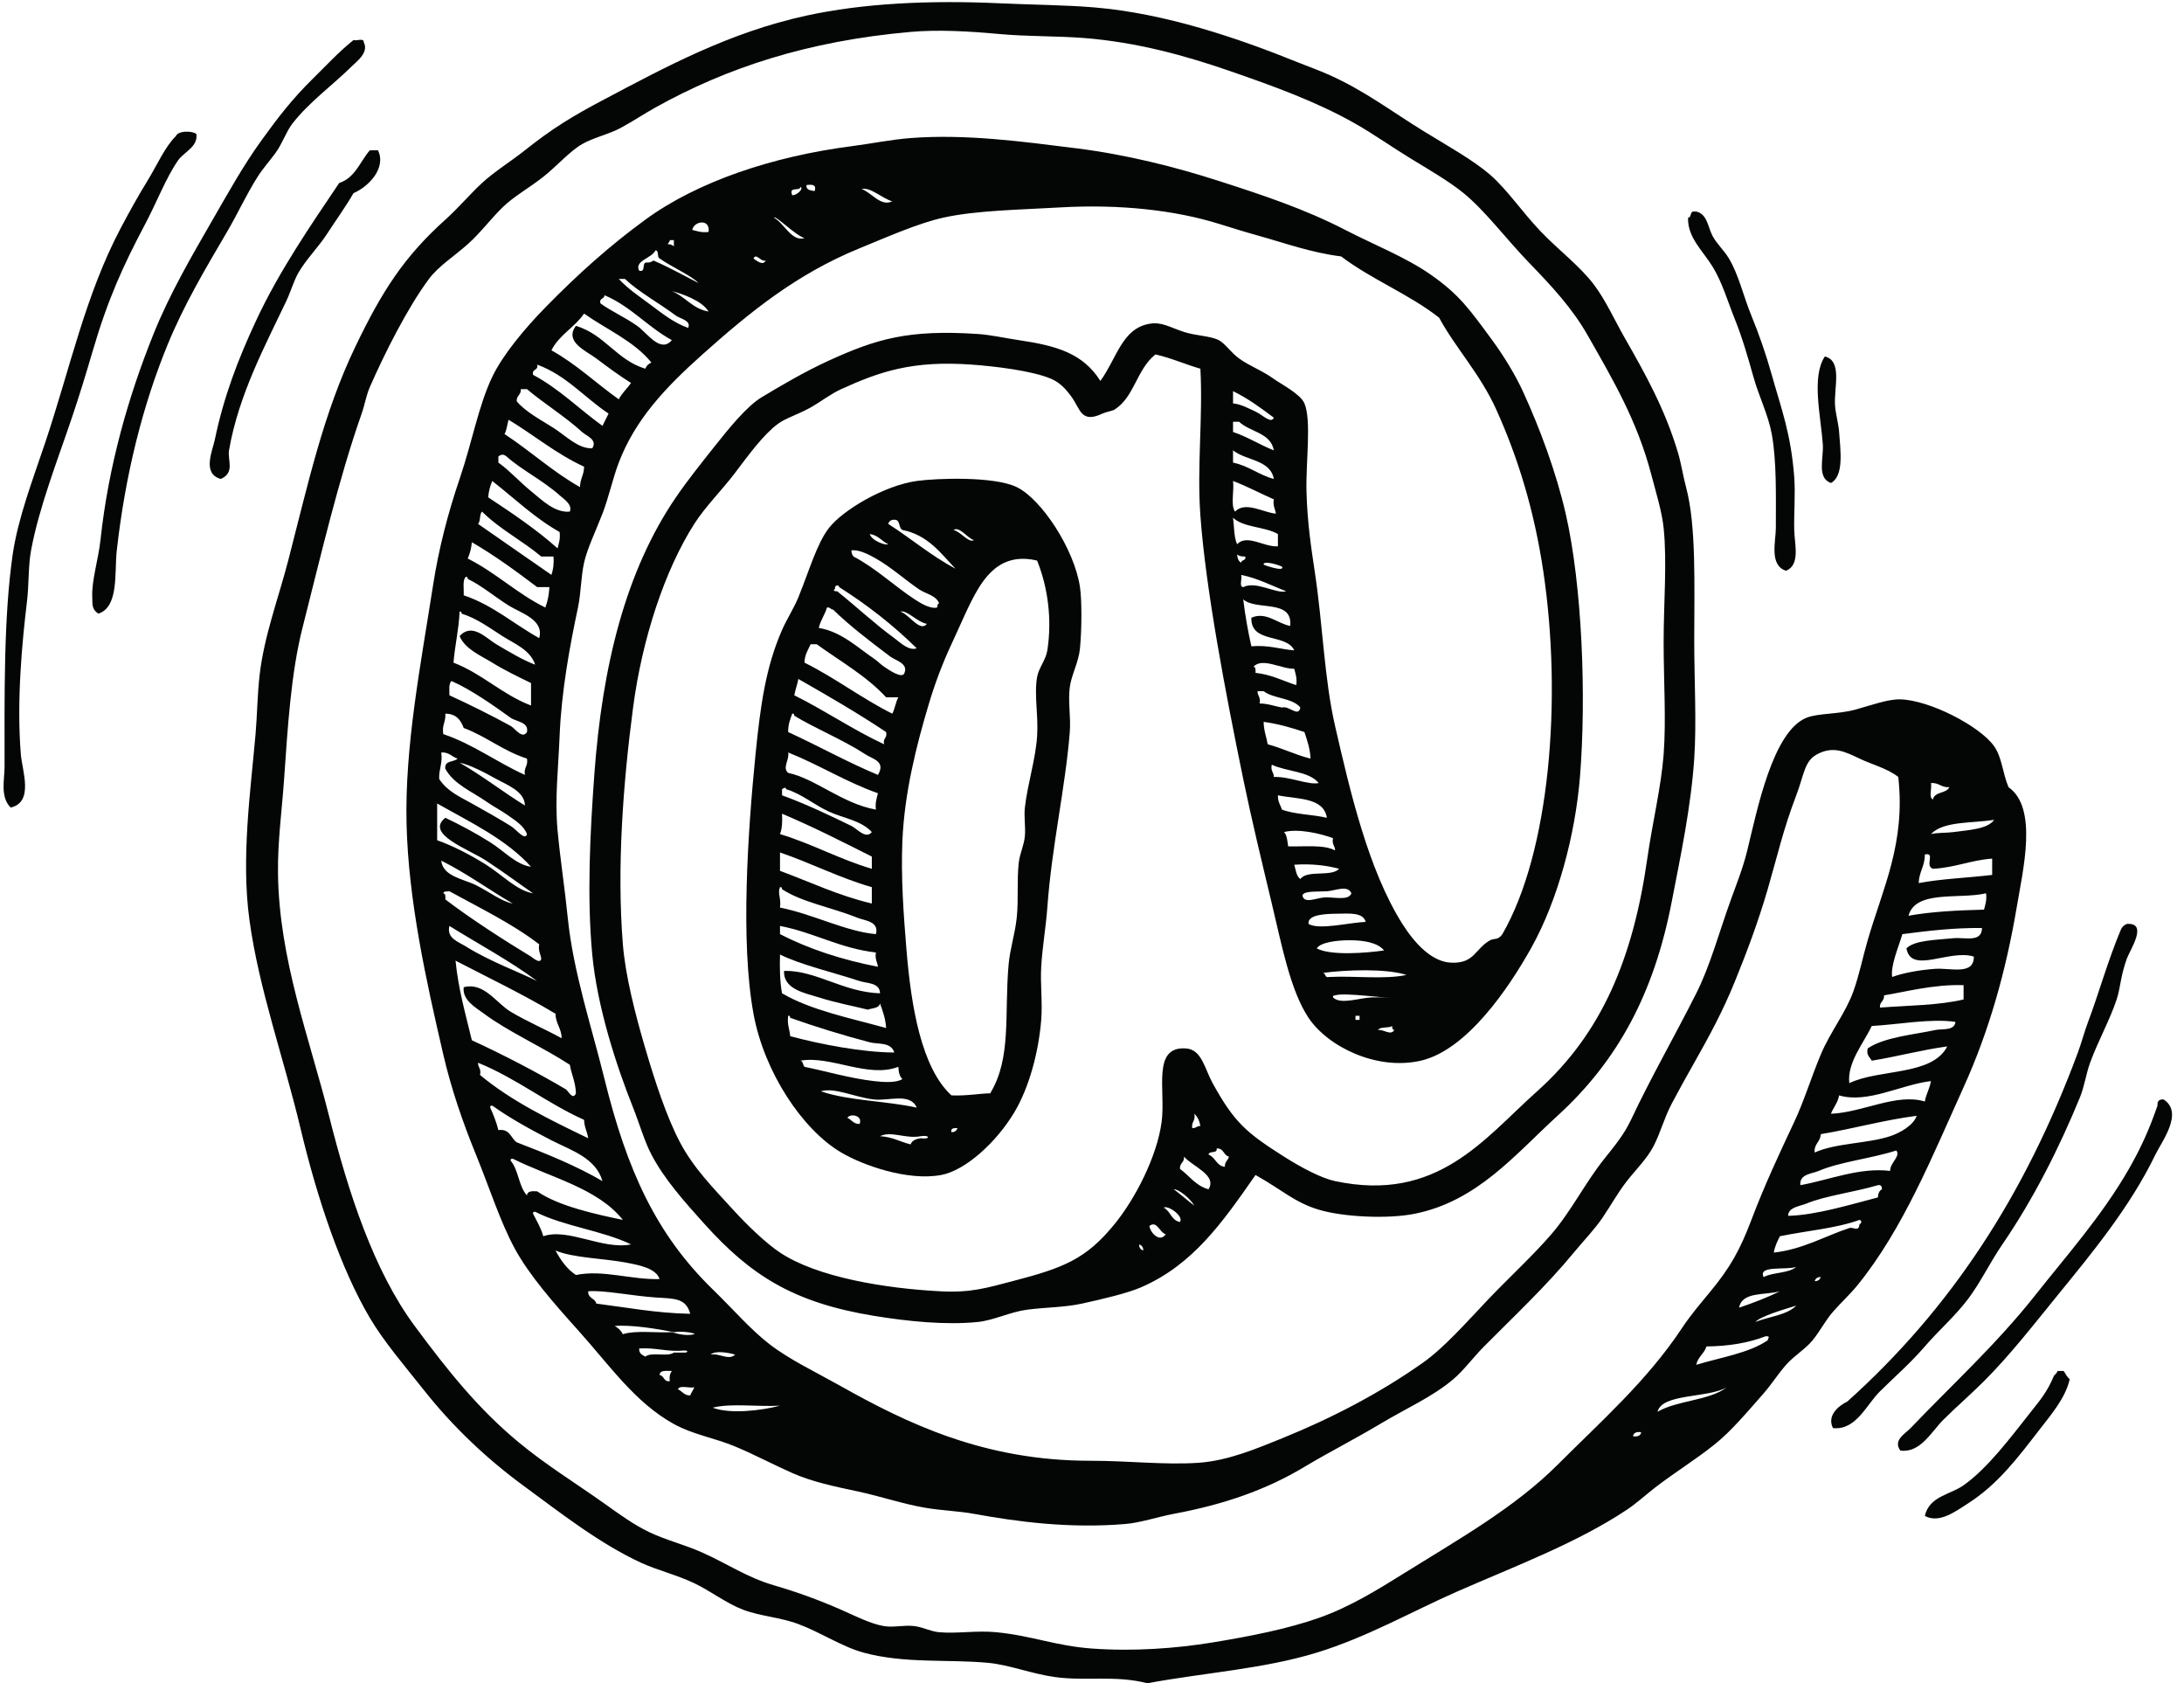
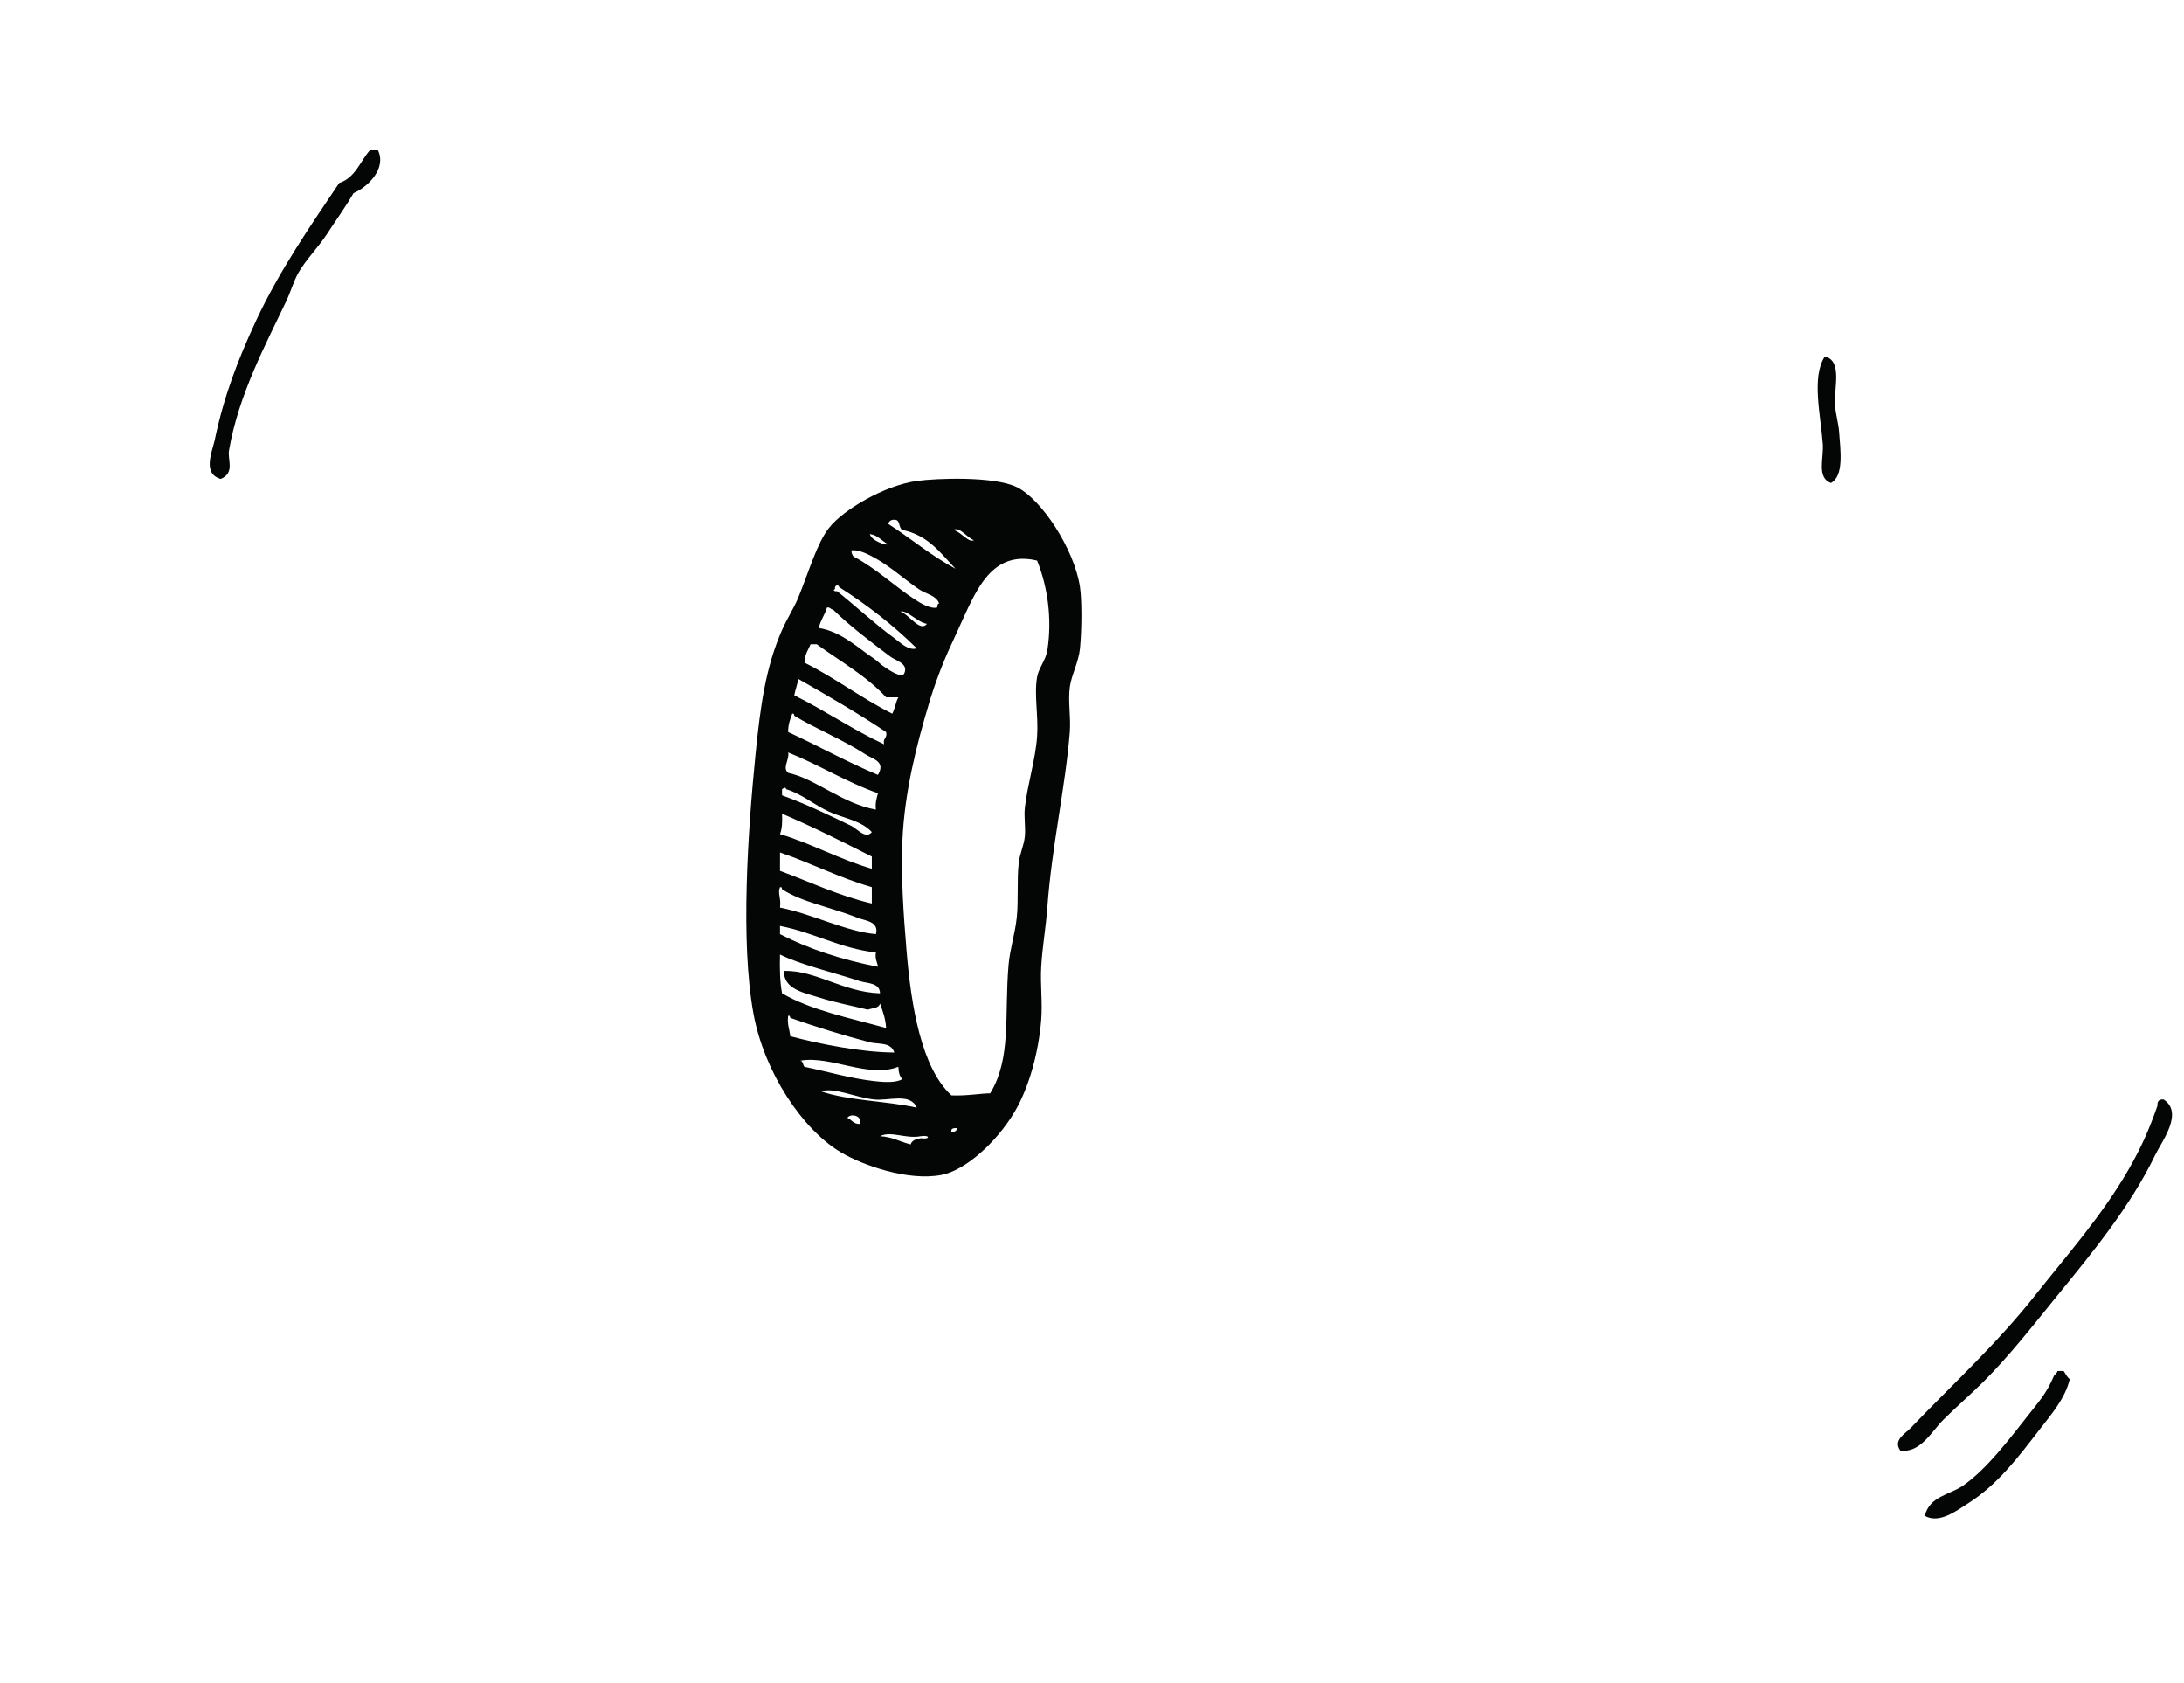
<svg xmlns="http://www.w3.org/2000/svg" height="1323.0" preserveAspectRatio="xMidYMid meet" version="1.0" viewBox="371.0 563.9 1717.1 1323.0" width="1717.1" zoomAndPan="magnify">
  <g fill="#040606" fill-rule="evenodd" id="change1_1">
-     <path d="M 648.934 595.375 C 651.258 596.277 657.223 593.52 656.941 596.996 C 661.281 605.184 651.5 612.109 647.328 616.246 C 632.984 630.434 613.762 644.359 600.797 661.172 C 596.027 667.363 592.938 676.727 587.961 683.637 C 583.023 690.457 577.734 696.219 573.527 702.879 C 564.66 716.895 557.914 731.777 549.457 746.215 C 532.488 775.105 515.703 803.379 502.926 834.457 C 483.254 882.289 469.543 936.777 462.82 996.496 C 460.863 1013.875 464.664 1040.871 448.383 1046.23 C 442.609 1042.617 443.836 1037.871 443.559 1033.402 C 442.793 1020.992 448.344 1003.543 449.984 988.465 C 456.32 929.527 472.059 875.262 491.695 826.426 C 504.305 795.086 521.238 765.992 538.207 736.578 C 550.762 714.844 562.273 693.992 576.73 674.012 C 589.582 656.199 600.758 641.691 616.836 625.871 C 627.695 615.199 637.25 604.75 648.934 595.375" fill="inherit" />
-     <path d="M 525.391 669.195 C 526.805 679.438 515.625 683.242 510.934 690.055 C 501.246 704.156 494.207 722.938 485.262 739.789 C 467.941 772.465 455.816 798.805 443.559 840.867 C 438.621 857.852 433.387 874.801 427.52 892.223 C 416.082 926.09 401.664 962.82 395.426 996.5 C 393.133 1008.926 393.84 1023.027 392.219 1036.605 C 388.289 1069.332 383.984 1115.199 387.395 1156.945 C 388.438 1169.73 397.828 1194.43 379.383 1198.656 C 370.965 1190.242 374.578 1176.723 374.578 1166.574 C 374.578 1110.781 373.816 1049.02 380.984 999.699 C 385.16 971.035 396.781 940.938 406.652 911.465 C 426.324 852.68 438.137 795.727 466.004 743 C 472.652 730.453 479.656 717.844 486.867 706.109 C 494.801 693.18 500.688 679.262 509.332 670.816 C 510.934 666.617 521.887 666.508 525.391 669.195" fill="inherit" />
    <path d="M 668.172 682.027 C 674.934 695.906 660.906 710.582 648.93 715.719 C 642.559 726.734 635.07 737.031 628.066 747.816 C 621.137 758.461 611.859 767.477 605.602 778.293 C 601.984 784.594 599.68 792.957 595.988 800.758 C 580.098 834.332 558.617 873.91 551.059 917.867 C 549.773 925.332 555.918 935.453 544.629 940.344 C 529.637 936.41 538.094 918.152 539.805 909.863 C 547.016 875.105 558.359 846.039 571.922 816.801 C 590.605 776.449 616.18 739.758 637.695 707.715 C 650.25 703.695 654.051 690.91 661.766 682.027 C 663.906 682.027 666.027 682.027 668.172 682.027" fill="inherit" />
-     <path d="M 1704.645 730.176 C 1713.324 732.039 1713.84 742.66 1717.469 749.422 C 1720.777 755.582 1726.477 760.668 1730.312 767.059 C 1738.062 779.992 1741.758 796.941 1747.973 811.988 C 1753.969 826.656 1759.371 842.043 1763.996 858.531 C 1771.637 885.777 1779.004 904.457 1781.656 938.742 C 1782.652 951.875 1781.348 967.164 1781.656 980.461 C 1781.875 991.75 1786.645 1007.773 1775.242 1012.531 C 1761.793 1008.344 1767.199 989.273 1767.199 978.859 C 1767.199 953.715 1767.898 926.52 1763.996 905.059 C 1761.234 889.965 1753.824 875.344 1749.574 860.129 C 1745.145 844.336 1740.824 829.395 1735.125 815.199 C 1729.383 800.961 1725.207 786.152 1717.469 773.492 C 1709.938 761.176 1697.562 750.422 1698.199 734.988 C 1701.258 734.801 1699.316 729.672 1703.043 730.176 C 1703.559 730.176 1704.086 730.176 1704.645 730.176" fill="inherit" />
    <path d="M 1805.719 844.082 C 1819.77 847.543 1812.801 868.656 1813.738 882.586 C 1814.188 889.062 1816.453 896.871 1816.945 903.43 C 1818.105 918.609 1820.742 937.965 1810.531 943.551 C 1799.172 939.473 1804.914 924.047 1804.121 913.055 C 1802.48 890.293 1795.074 860.176 1805.719 844.082" fill="inherit" />
-     <path d="M 2043.164 1290.109 C 2060.305 1288.938 2045.652 1310.488 2043.164 1317.379 C 2038.059 1331.559 2038.211 1340.309 2035.148 1349.477 C 2029.676 1365.938 2020.512 1382.129 2014.281 1399.207 C 2011.008 1408.227 2009.859 1417.727 2006.27 1426.48 C 1990.078 1465.988 1969.648 1506.527 1945.293 1542 C 1935.496 1556.277 1928.152 1571.988 1918.027 1585.316 C 1908.031 1598.5 1895.062 1609.758 1884.332 1622.23 C 1873.309 1635.039 1861.012 1645.727 1849.055 1657.527 C 1838.359 1668.027 1830.309 1688.301 1812.133 1686.398 C 1807.074 1676.551 1816.617 1668.758 1823.383 1665.539 C 1904.34 1592.887 1962.723 1504.219 2004.676 1391.18 C 2007.582 1383.336 2009.668 1375.129 2012.688 1367.117 C 2020.727 1345.938 2028.488 1318.176 2038.348 1294.906 C 2039.246 1292.598 2040.852 1291 2043.164 1290.109" fill="inherit" />
    <path d="M 2072.07 1428.086 C 2088.094 1438.457 2070.66 1461.016 2065.625 1471.418 C 2045.77 1512.508 2015.922 1548.59 1988.609 1582.117 C 1970.215 1604.719 1951.434 1628.906 1930.875 1649.496 C 1920.664 1659.688 1909.16 1669.617 1898.758 1679.969 C 1889.637 1689.137 1880.758 1706.199 1865.078 1704.059 C 1859.109 1695.957 1868.844 1690.848 1873.125 1686.398 C 1905.355 1652.66 1940.441 1620.738 1970.996 1582.117 C 1995.695 1550.836 2023.414 1519.867 2044.809 1482.648 C 2054.047 1466.496 2060.82 1451.648 2067.266 1432.906 C 2066.973 1429.406 2068.559 1427.809 2072.07 1428.086" fill="inherit" />
    <path d="M 1998.266 1647.898 C 1994.918 1662.738 1983.887 1675.457 1974.199 1687.996 C 1957.773 1709.18 1941.801 1730.699 1918.027 1745.77 C 1909.191 1751.359 1895.742 1761.809 1884.34 1755.398 C 1887.992 1739.789 1904.125 1738.887 1914.816 1731.328 C 1933.746 1717.938 1951.668 1693.938 1967.754 1673.559 C 1975.18 1664.18 1980.234 1658.27 1985.418 1646.289 C 1985.969 1644.188 1988.25 1643.758 1988.617 1641.488 C 1990.223 1641.488 1991.828 1641.488 1993.461 1641.488 C 1995.031 1643.605 1996.07 1646.309 1998.266 1647.898" fill="inherit" />
    <path d="M 1086.949 1463.391 C 1088.031 1460.219 1091.211 1459.102 1094.961 1458.559 C 1102.449 1459.719 1102.449 1455.82 1094.961 1456.961 C 1083 1459.27 1071.621 1452.539 1062.879 1456.961 C 1072.551 1457.441 1078.719 1461.43 1086.949 1463.391 Z M 1119.02 1453.762 C 1121.781 1453.852 1123.121 1452.531 1123.828 1450.551 C 1121.32 1450.699 1118.281 1450.328 1119.02 1453.762 Z M 1046.82 1447.352 C 1049.578 1440.719 1039.559 1438.738 1037.211 1442.52 C 1040.578 1443.961 1041.941 1447.422 1046.82 1447.352 Z M 1091.762 1434.512 C 1086.629 1422.57 1069.852 1429.41 1058.059 1428.09 C 1042.949 1426.391 1027.379 1418.398 1016.352 1421.66 C 1038.219 1429.199 1067.691 1429.148 1091.762 1434.512 Z M 1003.5 1402.422 C 1019.012 1405.578 1039.762 1411.559 1058.059 1413.648 C 1065.172 1414.449 1075.398 1415.289 1080.5 1412.051 C 1078.211 1410.07 1077.488 1406.531 1077.301 1402.422 C 1053.441 1411.691 1024.129 1393.352 1000.289 1397.609 C 1002.559 1398.02 1002.121 1401.109 1003.5 1402.422 Z M 992.281 1378.352 C 1016.309 1384.801 1049.059 1391.07 1074.102 1391.18 C 1071.469 1382.711 1061.41 1384.891 1054.852 1383.16 C 1033.52 1377.59 1011.211 1370.641 992.281 1363.91 C 992.172 1362.93 992.02 1362.012 990.68 1362.309 C 989.711 1369.129 991.836 1372.91 992.281 1378.352 Z M 985.855 1344.648 C 1008.789 1358.078 1039.219 1364.02 1067.691 1371.941 C 1067.219 1364.379 1065 1358.57 1062.879 1352.68 C 1061.949 1356.57 1056.809 1356.238 1053.23 1357.488 C 1041.461 1354.559 1027.469 1351.949 1014.75 1347.859 C 1004.43 1344.559 986.656 1341.621 987.457 1327.012 C 1012.621 1326.512 1033.82 1343.719 1062.879 1344.648 C 1062.809 1336.141 1052.41 1336.879 1046.82 1335.02 C 1026.129 1328.172 1000.781 1322.352 984.254 1314.18 C 983.953 1325.172 984.16 1335.648 985.855 1344.648 Z M 984.254 1298.141 C 1006.828 1309.781 1032.609 1318.219 1061.262 1323.809 C 1060.762 1320.02 1058.73 1317.77 1059.66 1312.57 C 1030.879 1309.262 1011.211 1296.852 984.254 1291.711 C 984.254 1293.852 984.254 1296 984.254 1298.141 Z M 984.254 1277.27 C 1010.199 1282.379 1035.98 1296.07 1059.66 1298.141 C 1062.359 1288.039 1050.961 1287.602 1045.219 1285.301 C 1024.398 1276.941 1001.609 1273.141 985.855 1262.84 C 985.762 1261.852 985.613 1260.922 984.254 1261.219 C 982.129 1265.93 985.277 1269.512 984.254 1277.27 Z M 984.254 1248.398 C 1008.078 1257.172 1030.02 1267.852 1056.441 1274.07 C 1056.441 1269.789 1056.441 1265.5 1056.441 1261.219 C 1030.691 1253.82 1008.988 1242.371 984.254 1233.949 C 984.254 1238.77 984.254 1243.578 984.254 1248.398 Z M 984.254 1219.512 C 1009.719 1227.18 1030.82 1239.262 1056.441 1246.781 C 1056.441 1243.578 1056.441 1240.371 1056.441 1237.172 C 1033.301 1225.539 1010.281 1213.809 985.855 1203.469 C 986.172 1209.648 985.91 1215.281 984.254 1219.512 Z M 1022.762 1201.871 C 1010.801 1196.352 1001.262 1187.859 989.078 1184.211 C 988.723 1182.27 987.289 1183.219 985.855 1184.211 C 985.855 1185.809 985.855 1187.41 985.855 1189.031 C 1004.129 1195.609 1024.211 1205.199 1040.422 1213.102 C 1044.738 1215.211 1051.781 1223.871 1056.441 1217.91 C 1047.941 1208.691 1033.82 1206.949 1022.762 1201.871 Z M 990.68 1171.379 C 1012.25 1176.012 1032.93 1195.422 1059.66 1200.27 C 1058.969 1194.73 1060.289 1191.27 1061.262 1187.41 C 1035.98 1178.469 1015.121 1165.121 990.68 1155.34 C 991.871 1160.941 985.801 1167.441 990.68 1171.379 Z M 990.68 1139.301 C 1014.512 1150.211 1036.73 1162.75 1061.262 1172.98 C 1067.559 1162.359 1057.371 1160.66 1051.629 1156.941 C 1033.262 1145.02 1011.641 1136.371 995.484 1126.461 C 995.395 1125.48 995.227 1124.559 993.883 1124.84 C 992.281 1129.148 990.566 1133.301 990.68 1139.301 Z M 995.484 1110.41 C 1019.809 1122.461 1041.27 1137.359 1066.09 1148.91 C 1064.891 1144.012 1068.84 1144.199 1067.691 1139.301 C 1045.559 1124.531 1022.199 1110.98 998.691 1097.57 C 997.832 1102.078 996.344 1105.922 995.484 1110.41 Z M 1067.691 1112.012 C 1052.34 1095.281 1031.77 1083.77 1013.141 1070.301 C 1011.52 1070.301 1009.922 1070.301 1008.32 1070.301 C 1006.328 1074.73 1003.641 1078.461 1003.5 1084.738 C 1027.801 1096.809 1048.281 1112.719 1072.488 1124.84 C 1074.648 1121.121 1075.141 1115.73 1077.301 1112.012 C 1074.102 1112.012 1070.891 1112.012 1067.691 1112.012 Z M 1099.762 1054.262 C 1092.012 1052.879 1084.148 1043.199 1078.898 1044.629 C 1085.762 1046.719 1094.32 1061.121 1099.762 1054.262 Z M 1014.75 1057.469 C 1032.391 1060.238 1046.078 1073.559 1058.059 1081.531 C 1061.02 1083.512 1063.289 1086.102 1066.09 1087.941 C 1070.219 1090.699 1080.621 1097.871 1082.121 1092.77 C 1085.199 1085.371 1075.059 1083.059 1070.891 1079.93 C 1054.871 1067.879 1038.738 1055.531 1025.961 1043.031 C 1023.91 1042.941 1023.738 1040.961 1021.16 1041.43 C 1019.5 1047.262 1016.09 1051.34 1014.75 1057.469 Z M 1030.77 1025.371 C 1030.641 1023.148 1026.691 1023.691 1027.559 1026.988 C 1025.891 1027.059 1026.309 1029.039 1029.16 1028.59 C 1043.988 1040.461 1059.379 1054.801 1074.102 1065.469 C 1079.051 1069.09 1085.27 1075.59 1091.762 1073.5 C 1073.461 1055.441 1053.031 1039.488 1030.77 1025.371 Z M 1139.891 1026.988 C 1132.852 1038.609 1126.371 1054.629 1119.02 1070.301 C 1112.281 1084.66 1106.121 1100.961 1101.371 1116.828 C 1091.359 1150.289 1082.18 1186.762 1080.5 1224.328 C 1079.262 1252.762 1081.34 1282.281 1083.73 1310.969 C 1087.391 1355.078 1095.441 1403.18 1119.02 1424.879 C 1130.84 1425.422 1142.789 1423.211 1149.5 1423.281 C 1166.41 1395.488 1160.531 1361.641 1163.961 1322.211 C 1164.98 1310.211 1168.988 1298.172 1170.371 1285.301 C 1171.871 1271.301 1170.379 1256.211 1171.969 1241.969 C 1172.75 1234.898 1176.141 1228.281 1176.77 1221.109 C 1177.441 1213.961 1175.949 1206 1176.77 1198.648 C 1178.898 1179.961 1185.191 1160.828 1186.398 1142.5 C 1187.5 1126.281 1183.93 1110.141 1186.398 1095.969 C 1187.609 1089.039 1193.281 1082.578 1194.43 1075.109 C 1198.309 1050.141 1194.672 1025.129 1186.398 1004.52 C 1162.352 998.75 1149.16 1011.621 1139.891 1026.988 Z M 1093.359 1026.988 C 1081.84 1019.051 1071.41 1009.57 1059.66 1002.922 C 1054.371 999.922 1046.41 995.672 1040.422 996.5 C 1040.34 998.711 1041.16 1000.02 1042.02 1001.32 C 1059.23 1010.191 1075.051 1025.238 1090.148 1035 C 1094.75 1037.98 1102.191 1042.66 1107.789 1041.43 C 1108.148 1040.18 1107.852 1038.262 1109.398 1038.219 C 1106.898 1031.68 1098.719 1030.68 1093.359 1026.988 Z M 1069.289 991.672 C 1064.219 989.25 1061.469 984.539 1054.852 983.66 C 1056.191 988.781 1067.039 992.789 1069.289 991.672 Z M 1136.68 988.469 C 1131.43 986.719 1125.359 977.398 1120.629 980.461 C 1126.328 981.738 1132.59 990.891 1136.68 988.469 Z M 1080.5 980.461 C 1077.219 978.93 1079.16 972.191 1074.102 972.43 C 1071.34 972.34 1070 973.68 1069.289 975.648 C 1087.191 987.141 1103.078 1000.691 1122.23 1010.93 C 1110.488 998.602 1100.578 984.461 1080.5 980.461 Z M 1091.762 941.949 C 1107.379 939.789 1152.539 938.102 1170.371 946.762 C 1189.77 956.18 1215.648 995.379 1220.102 1025.371 C 1221.59 1035.352 1221.59 1057.859 1220.102 1073.5 C 1219.059 1084.441 1213.34 1094.422 1212.09 1104 C 1210.602 1115.25 1213 1127.43 1212.09 1139.301 C 1208.68 1182.641 1197.898 1228.988 1194.43 1277.27 C 1193.309 1292.77 1190.48 1308.461 1189.629 1323.809 C 1188.82 1337.801 1190.738 1351.281 1189.629 1365.52 C 1187.578 1390.961 1180.129 1418.488 1168.762 1437.719 C 1154.379 1462.012 1129.809 1483.93 1111.02 1487.449 C 1084.66 1492.371 1049.41 1479.84 1032.391 1469.789 C 1001.871 1451.84 971.828 1406.648 963.406 1360.711 C 952.977 1303.91 959.047 1216.602 964.992 1156.941 C 968.867 1118.211 973.039 1088.289 985.855 1059.07 C 989.785 1050.121 995.227 1041.93 998.691 1033.398 C 1007.219 1012.48 1013.27 991 1022.762 978.859 C 1033.859 964.621 1066.422 945.441 1091.762 941.949" fill="inherit" />
-     <path d="M 1654.91 1692.832 C 1658.566 1693.262 1660.941 1692.441 1661.316 1689.602 C 1657.672 1689.16 1655.285 1690.004 1654.91 1692.832 Z M 984.25 1668.762 C 967.133 1669.82 945.746 1666.621 931.293 1670.363 C 945.004 1675.562 969.891 1672.621 984.25 1668.762 Z M 1674.172 1673.562 C 1689.668 1664.48 1714.742 1664.941 1728.715 1654.301 C 1713.848 1663.004 1677.746 1658.961 1674.172 1673.562 Z M 913.648 1660.73 C 914.488 1658.352 916.016 1656.691 916.875 1654.301 C 913.035 1655.293 905.215 1652.293 904.023 1655.922 C 907.41 1657.344 908.77 1660.812 913.648 1660.73 Z M 889.582 1644.691 C 893.367 1645.172 892.566 1650.262 897.613 1649.5 C 897.09 1645.773 897.871 1643.332 899.215 1641.492 C 894.969 1641.512 889.75 1640.59 889.582 1644.691 Z M 948.949 1628.641 C 944.816 1627.352 933.414 1625.043 929.691 1628.641 C 936.527 1627.242 943.922 1633.551 948.949 1628.641 Z M 878.352 1630.25 C 882.934 1626.273 895.898 1630.672 900.816 1627.031 C 903.5 1627.031 906.164 1627.031 908.828 1627.031 C 911.566 1627.391 912.812 1625.223 908.828 1625.43 C 895.301 1626.66 886.734 1622.953 873.543 1623.832 C 873.266 1627.832 876.004 1628.863 878.352 1630.25 Z M 1712.66 1622.23 C 1710.906 1627.953 1705.832 1630.371 1704.645 1636.66 C 1723.871 1630.762 1745.82 1627.57 1760.797 1617.402 C 1761.121 1615.391 1763.289 1614.141 1759.188 1614.203 C 1746.109 1619.301 1730.652 1622.02 1712.66 1622.23 Z M 860.711 1612.59 C 870.863 1609.371 886.547 1611.684 899.215 1611 C 906.777 1613.301 912.441 1613.773 916.875 1612.59 C 918.719 1612.113 908.75 1609.801 900.816 1611 C 887.5 1608.262 866.242 1604.961 854.281 1606.172 C 857.117 1607.621 859.258 1609.762 860.711 1612.59 Z M 1751.148 1602.973 C 1761.863 1598.703 1775.809 1597.672 1783.254 1590.133 C 1772.602 1593.391 1755.238 1598.48 1751.148 1602.973 Z M 1738.324 1591.73 C 1749.535 1587.973 1760.312 1583.781 1770.41 1578.902 C 1758.594 1582.051 1740.555 1579.012 1738.324 1591.73 Z M 839.848 1588.531 C 864.047 1591.602 886.883 1596.043 913.648 1596.562 C 910.355 1583.98 900.93 1584.672 886.379 1583.723 C 869.242 1582.613 844.074 1577.652 833.441 1578.902 C 833.16 1584.543 838.859 1584.191 839.848 1588.531 Z M 1797.711 1570.891 C 1800.469 1570.961 1801.801 1569.641 1802.516 1567.684 C 1799.754 1567.594 1798.387 1568.91 1797.711 1570.891 Z M 1757.586 1567.684 C 1764.926 1563.77 1777.262 1564.891 1783.254 1559.652 C 1775.918 1562.492 1752.855 1558.094 1757.586 1567.684 Z M 823.809 1566.062 C 845.121 1561.691 866.801 1569.859 889.582 1569.27 C 886.77 1560.684 873.172 1558.242 863.914 1556.453 C 845.453 1552.863 821.797 1552.781 807.75 1546.82 C 811.867 1554.48 816.73 1561.391 823.809 1566.062 Z M 1269.836 1546.82 C 1269.91 1544.062 1268.602 1542.703 1266.629 1542 C 1266.555 1544.754 1267.852 1546.113 1269.836 1546.82 Z M 1274.645 1527.562 C 1275.684 1533.48 1283.18 1540.711 1287.5 1533.992 C 1282.621 1532.684 1280.562 1522.812 1274.645 1527.562 Z M 1770.41 1535.594 C 1768.422 1539.461 1766.461 1543.371 1765.59 1548.422 C 1788.133 1546.062 1806.402 1535.203 1824.949 1529.164 C 1828.18 1528.121 1832.551 1532.664 1833 1525.961 C 1834.598 1525.941 1835.008 1523.141 1833 1522.75 C 1814.551 1529.461 1791.23 1531.273 1770.41 1535.594 Z M 798.141 1535.594 C 817.551 1528.812 845.008 1546.523 867.141 1542 C 844.414 1531.012 813.953 1527.781 791.73 1516.332 C 790.727 1516.422 789.812 1516.57 790.109 1517.934 C 792.996 1523.613 796.277 1528.883 798.141 1535.594 Z M 1298.711 1524.363 C 1301.945 1519.871 1289.172 1510.91 1285.891 1513.121 C 1291.328 1515.711 1291.824 1523.242 1298.711 1524.363 Z M 1309.957 1511.523 C 1306.906 1505.953 1297.477 1498.391 1293.895 1498.691 C 1299.379 1502.82 1304.484 1507.371 1309.957 1511.523 Z M 1847.406 1495.461 C 1829.27 1500.902 1805.832 1503.793 1791.27 1509.922 C 1786.391 1511.973 1776.887 1512.691 1776.848 1519.551 C 1798.352 1519.102 1825.762 1510.703 1847.406 1505.094 C 1847.637 1502.109 1848.484 1499.73 1850.652 1498.691 C 1850.469 1496.711 1850.168 1494.891 1847.406 1495.461 Z M 785.305 1503.492 C 785.547 1499.992 789.348 1500.043 793.332 1500.293 C 810.324 1512.172 841.227 1518.691 860.711 1522.75 C 840.797 1497.742 804.027 1489.582 774.07 1474.621 C 773.082 1474.711 772.172 1474.863 772.469 1476.223 C 778.711 1483.352 778.805 1496.621 785.305 1503.492 Z M 1298.711 1482.652 C 1306.121 1488.051 1311.07 1495.953 1321.18 1498.691 C 1328.105 1487.453 1308.504 1480.801 1301.906 1473.023 C 1302.355 1477.711 1298.301 1477.941 1298.711 1482.652 Z M 1800.918 1484.25 C 1795.59 1486.543 1785.566 1486.652 1786.461 1495.461 C 1808.812 1491.461 1832.953 1481.273 1857.066 1484.25 C 1856.766 1477.992 1865.664 1472.633 1861.863 1468.191 C 1842.672 1474.434 1817.418 1477.121 1800.918 1484.25 Z M 1321.18 1471.422 C 1326.617 1473.453 1327.246 1480.301 1334.027 1481.031 C 1333.773 1477.043 1336.531 1476.074 1337.223 1473.023 C 1332.863 1472.012 1333.25 1466.312 1327.574 1466.59 C 1328.289 1471.023 1321.617 1468.102 1321.18 1471.422 Z M 1802.516 1455.363 C 1802.297 1461.562 1797.078 1462.773 1797.711 1469.793 C 1814.586 1462.184 1839.137 1462.883 1857.066 1456.961 C 1864.961 1454.352 1875.469 1448.352 1877.926 1440.922 C 1851.438 1444.391 1828.18 1451.09 1802.516 1455.363 Z M 1308.359 1450.551 C 1311.375 1450.914 1311.895 1448.742 1314.766 1448.953 C 1314.062 1444.852 1312.488 1441.57 1309.957 1439.32 C 1311.23 1444.891 1307.535 1445.484 1308.359 1450.551 Z M 762.84 1452.152 C 772.098 1450.934 772.508 1458.543 777.273 1461.781 C 800.859 1470.82 824.07 1480.23 844.672 1492.262 C 839.344 1473.891 820.047 1468.121 804.547 1460.184 C 788.32 1451.844 771.91 1442.82 758.016 1432.914 C 757.047 1432.984 756.117 1433.133 756.414 1434.512 C 758.945 1440.012 761.219 1445.762 762.84 1452.152 Z M 1816.934 1424.883 C 1815.93 1430.82 1812.43 1434.273 1810.531 1439.32 C 1835.602 1438.332 1862.055 1422.914 1884.332 1429.691 C 1885.336 1423.73 1888.168 1419.613 1889.137 1413.652 C 1865.629 1416.391 1839.367 1431.531 1816.934 1424.883 Z M 748.402 1408.844 C 772.898 1429.262 803.133 1443.961 833.441 1458.562 C 832.715 1453.402 830.363 1449.883 830.215 1444.121 C 800.707 1430.863 777.223 1411.562 746.801 1399.211 C 746.766 1403 749.559 1403.934 748.402 1408.844 Z M 1454.328 1373.543 C 1458.652 1372.613 1464.391 1378.281 1467.176 1373.543 C 1465.914 1373.191 1465.324 1372.203 1465.578 1370.324 C 1462.707 1372.281 1456.23 1370.621 1454.328 1373.543 Z M 1842.602 1370.324 C 1836.305 1383.812 1823.156 1398.973 1824.949 1415.254 C 1848.824 1403.832 1889.996 1409.684 1901.984 1386.383 C 1881.316 1389.254 1862.867 1394.312 1842.602 1397.613 C 1841.184 1394.742 1838.133 1393.531 1839.402 1387.98 C 1852.262 1379 1877.516 1376.883 1892.348 1373.543 C 1897.711 1372.332 1907.699 1374.402 1908.398 1367.121 C 1888.922 1364.254 1863.422 1369.223 1842.602 1370.324 Z M 1436.703 1365.523 C 1437.793 1365.523 1438.82 1365.523 1439.91 1365.523 C 1439.91 1364.453 1439.91 1363.371 1439.91 1362.312 C 1438.82 1362.312 1437.793 1362.312 1436.703 1362.312 C 1436.703 1363.371 1436.703 1364.453 1436.703 1365.523 Z M 1449.512 1347.863 C 1459.246 1347.613 1462.488 1348.324 1463.977 1347.863 C 1460.77 1348.824 1428.699 1343.793 1420.648 1346.254 C 1419.68 1346.352 1418.75 1346.504 1419.051 1347.863 C 1425.008 1353.852 1439.91 1348.152 1449.512 1347.863 Z M 1852.262 1346.254 C 1852.66 1350.973 1848.605 1351.191 1849.043 1355.883 C 1871.367 1354.172 1895.434 1354.133 1914.805 1349.48 C 1914.805 1345.734 1914.805 1341.992 1914.805 1338.242 C 1891.074 1337.441 1867.562 1343.852 1852.262 1346.254 Z M 1415.844 1331.824 C 1435.625 1330.754 1459.68 1333.941 1476.789 1330.211 C 1460.59 1325.023 1429.547 1326.152 1411.035 1328.613 C 1413.566 1328.762 1412.27 1332.711 1415.844 1331.824 Z M 741.977 1381.551 C 766.434 1392.754 794.469 1407.414 815.781 1420.062 C 817.793 1421.254 821.352 1429.062 823.809 1423.281 C 823.547 1414.434 820.328 1408.562 819 1400.812 C 797.285 1386.664 770.941 1375.07 751.605 1360.711 C 745.012 1355.793 734.375 1350.152 735.566 1339.852 C 751.531 1335.641 761.184 1352.352 772.469 1359.113 C 785.492 1366.895 799.332 1372.691 812.578 1379.953 C 812.48 1372.031 807.863 1368.633 807.75 1360.711 C 782.715 1345.664 755.559 1332.691 729.145 1318.98 C 731.414 1341.863 737.133 1361.273 741.977 1381.551 Z M 1431.895 1302.941 C 1422.852 1302.961 1409.402 1304.32 1406.23 1309.352 C 1417.453 1315.281 1445.418 1312.934 1459.172 1310.973 C 1454.281 1304.832 1443.375 1302.914 1431.895 1302.941 Z M 1866.68 1298.141 C 1863.762 1308.094 1857.25 1322.883 1858.664 1331.824 C 1866.488 1328.914 1879.148 1326.363 1892.348 1325.414 C 1904.379 1324.531 1923.121 1330.754 1922.855 1315.781 C 1903.41 1309.742 1873.641 1329.961 1869.875 1309.352 C 1876.098 1302.852 1893.195 1302.742 1906.801 1301.344 C 1915.555 1300.434 1929.223 1305.094 1929.27 1293.312 C 1906.57 1293.113 1886.609 1295.594 1866.68 1298.141 Z M 737.172 1307.754 C 755.426 1319.234 778.32 1327.613 793.332 1335.023 C 771.82 1319.094 747.438 1306.051 724.336 1291.711 C 721.914 1301.402 731.488 1304.191 737.172 1307.754 Z M 1422.246 1282.082 C 1414.195 1282.211 1398.734 1282.453 1399.789 1290.113 C 1408.082 1295.102 1431.449 1289.074 1444.719 1288.512 C 1442.73 1280.984 1432.234 1281.914 1422.246 1282.082 Z M 1871.473 1283.684 C 1889.621 1280.402 1909.996 1279.441 1930.871 1278.883 C 1931.84 1275.043 1933.184 1271.562 1932.469 1266.043 C 1911.195 1270.984 1877.141 1263.145 1871.473 1283.684 Z M 721.133 1270.852 C 740.578 1285.773 768.297 1303.582 788.508 1315.781 C 789.16 1316.172 795.902 1322.223 796.535 1317.383 C 796.016 1313.621 794.004 1311.363 794.934 1306.152 C 773.758 1289.891 748.496 1277.703 724.336 1264.441 C 722.438 1264.684 719.793 1264.164 719.527 1266.043 C 721.391 1266.301 721.242 1268.582 721.133 1270.852 Z M 1414.234 1264.441 C 1406.074 1264.941 1396.242 1263.961 1394.984 1267.652 C 1396.168 1274.742 1406.012 1269.562 1412.633 1269.254 C 1419.824 1268.914 1431.449 1272.062 1433.492 1266.043 C 1430.625 1259.223 1420.977 1264.012 1414.234 1264.441 Z M 1393.371 1254.812 C 1398.734 1247.363 1417.672 1253.434 1423.844 1246.781 C 1413.762 1244.062 1402.27 1242.684 1388.566 1243.582 C 1389.801 1247.691 1390.164 1252.672 1393.371 1254.812 Z M 745.199 1259.621 C 755.984 1265.051 765.465 1272.512 774.07 1274.074 C 755.109 1263.062 737.898 1250.324 717.926 1240.375 C 719.16 1252.852 735.719 1254.863 745.199 1259.621 Z M 1879.527 1258.012 C 1897.492 1254.613 1918.156 1253.883 1937.273 1251.602 C 1937.273 1247.324 1937.273 1243.043 1937.273 1238.777 C 1920.359 1240.023 1908.023 1245.871 1890.734 1246.781 C 1883.922 1244.512 1893.047 1233.547 1884.332 1235.559 C 1884.441 1244.754 1879.742 1249.172 1879.527 1258.012 Z M 1383.773 1229.141 C 1396.762 1229.504 1412.043 1227.59 1420.648 1232.348 C 1420.684 1228.559 1417.891 1227.625 1419.051 1222.711 C 1409.316 1219.066 1391.543 1214.953 1380.516 1217.918 C 1382.914 1220.34 1383.129 1224.953 1383.773 1229.141 Z M 1889.137 1219.516 C 1894.355 1218.219 1901.027 1218.691 1906.801 1217.918 C 1919.016 1216.234 1933.508 1215.715 1938.871 1208.281 C 1921.402 1211.148 1899.043 1209.078 1889.137 1219.516 Z M 714.707 1224.332 C 726.312 1228.391 740.523 1235.57 753.207 1243.582 C 766.176 1251.754 777.352 1263.941 790.109 1266.043 C 781.168 1259.992 769.379 1251.012 753.207 1240.375 C 739.574 1231.402 704.852 1219.492 721.133 1206.684 C 732.793 1212.227 745.273 1218.898 756.414 1225.945 C 767.629 1233.004 776.754 1243.602 788.508 1245.184 C 768.969 1223.535 740.988 1210.34 714.707 1195.449 C 714.707 1205.07 714.707 1214.695 714.707 1224.332 Z M 1378.953 1200.277 C 1389.016 1204.066 1402.949 1204.066 1414.234 1206.684 C 1411.629 1190.543 1391.289 1192.18 1375.723 1189.031 C 1375.562 1194.008 1377.684 1196.695 1378.953 1200.277 Z M 1890.734 1192.238 C 1891.934 1185.918 1901.328 1187.844 1903.594 1182.613 C 1897.188 1183.109 1895.508 1178.898 1889.137 1179.406 C 1890.105 1183.242 1887.129 1191.055 1890.734 1192.238 Z M 1372.512 1174.602 C 1385.262 1174.152 1399.148 1181.078 1407.828 1179.406 C 1400.152 1169.965 1382.539 1170.461 1370.902 1164.977 C 1369.754 1169.879 1372.551 1170.797 1372.512 1174.602 Z M 783.688 1197.047 C 783.609 1185.906 769.602 1180.848 761.219 1176.199 C 751.754 1170.934 740.32 1164.949 732.348 1163.379 C 750.32 1173.742 766.211 1186.199 783.688 1197.047 Z M 716.305 1176.199 C 722.621 1185.797 731.859 1189.816 741.977 1195.449 C 752.312 1201.188 762.969 1207.203 772.469 1213.098 C 777.273 1216.078 783.793 1225.023 785.305 1219.516 C 783.016 1213.039 776.082 1208.848 770.867 1205.07 C 765.465 1201.188 758.797 1197.773 753.207 1193.836 C 742.184 1186.09 727.727 1180.34 721.133 1168.172 C 720.164 1161.332 727.895 1163.184 730.746 1160.168 C 726.234 1158.789 724.168 1154.965 717.926 1155.34 C 719.141 1164.043 715.934 1168.34 716.305 1176.199 Z M 1367.707 1148.91 C 1379.523 1152.082 1389.34 1157.203 1401.387 1160.168 C 1400.977 1152.02 1398.664 1145.785 1396.582 1139.297 C 1386.594 1135.93 1376.195 1132.93 1364.5 1131.27 C 1364.57 1138.121 1366.664 1143.027 1367.707 1148.91 Z M 719.527 1140.906 C 743.449 1149.043 761.555 1163.051 783.688 1172.977 C 782.566 1167.035 786.441 1166.102 785.305 1160.168 C 766.641 1154.199 753.469 1142.785 735.566 1136.078 C 733.258 1129.828 729.645 1124.902 721.133 1124.844 C 721.652 1131.27 718.266 1133.777 719.527 1140.906 Z M 1361.301 1116.828 C 1368.156 1116.938 1373.035 1118.969 1378.953 1120.047 C 1384.438 1118.254 1391.883 1128.074 1393.371 1120.047 C 1387.188 1112.324 1372.391 1113.219 1364.5 1107.203 C 1362.902 1107.203 1361.301 1107.203 1359.691 1107.203 C 1359.656 1110.98 1362.453 1111.938 1361.301 1116.828 Z M 724.336 1110.41 C 739.516 1117.289 758.461 1126.777 772.469 1134.48 C 776.047 1136.453 781.598 1145.219 785.305 1139.297 C 786.926 1131.367 776.789 1131.188 772.469 1128.074 C 758.648 1118.148 741.305 1105.906 725.938 1099.176 C 723.719 1101.246 724.336 1106.137 724.336 1110.41 Z M 1356.484 1087.941 C 1358.359 1088.219 1358.203 1090.473 1358.094 1092.77 C 1370.648 1094.09 1379.582 1099.066 1390.164 1102.41 C 1390.879 1096.887 1389.535 1093.402 1388.566 1089.562 C 1378.434 1089.805 1363.492 1080.41 1356.484 1087.941 Z M 727.539 1084.746 C 750.32 1093.512 765.652 1109.734 788.508 1118.438 C 788.508 1112.555 788.508 1106.656 788.508 1100.797 C 778.41 1095.848 767.777 1090.797 758.016 1084.746 C 749.148 1079.25 736.594 1074.141 732.348 1063.898 C 742.219 1052.965 753.227 1065.555 761.219 1070.301 C 771.52 1076.391 782.043 1082.711 791.73 1086.344 C 788.062 1074.66 775.078 1069.684 766.043 1063.898 C 755.984 1057.434 745.684 1049.828 733.945 1046.234 C 733.871 1045.266 733.723 1044.332 732.348 1044.637 C 731.695 1058.945 728.695 1070.93 727.539 1084.746 Z M 1354.848 1071.898 C 1368.336 1070.75 1377.246 1074.141 1388.566 1075.109 C 1382.344 1061.535 1354.148 1069.961 1354.848 1049.453 C 1366.363 1044.25 1375.492 1054.199 1385.371 1055.859 C 1387.523 1034.465 1358.543 1044.152 1348.445 1035 C 1350.008 1047.891 1352.211 1060.156 1354.848 1071.898 Z M 735.566 1031.801 C 758.742 1039.625 774.965 1054.43 794.934 1065.473 C 799.035 1050.82 780.293 1045.773 770.867 1039.816 C 759.746 1032.809 749.188 1023.824 738.754 1018.957 C 738.68 1017.977 738.531 1017.07 737.172 1017.359 C 734.469 1020.023 735.883 1026.777 735.566 1031.801 Z M 1348.445 1025.375 C 1358.543 1020.145 1374.789 1031.09 1382.16 1028.594 C 1370.539 1024.164 1360.105 1018.508 1346.848 1015.762 C 1347.781 1018.57 1344.91 1025.18 1348.445 1025.375 Z M 1364.5 1007.734 C 1364.535 1007.93 1381.301 1013.859 1378.953 1009.332 C 1374.754 1007.238 1363.797 1004.488 1364.5 1007.734 Z M 1346.848 1006.137 C 1346.992 1003.594 1350.938 1004.867 1350.043 1001.316 C 1347.258 1001.438 1345.055 1000.953 1343.641 999.707 C 1343.867 1002.699 1344.68 1005.059 1346.848 1006.137 Z M 738.754 1002.93 C 760.848 1013.992 777.5 1030.496 799.742 1041.426 C 801.531 1036.789 802.629 1031.465 802.945 1025.375 C 799.742 1025.375 796.535 1025.375 793.332 1025.375 C 776.867 1012.941 760.25 1000.688 741.977 990.094 C 741.586 995.023 740.355 999.141 738.754 1002.93 Z M 1343.641 991.668 C 1351.422 983.387 1364.984 994.164 1375.723 993.293 C 1375.723 990.094 1375.723 986.863 1375.723 983.668 C 1365.574 977.734 1348.625 978.691 1340.441 970.832 C 1341.363 977.93 1341.109 986.195 1343.641 991.668 Z M 746.801 975.652 C 766.098 988.957 785.211 1002.469 804.547 1015.762 C 805.887 1011.754 806.652 1007.152 806.148 1001.316 C 802.945 1001.316 799.742 1001.316 796.535 1001.316 C 781.711 988.859 763.602 979.684 750.004 966.027 C 747.77 968.051 749.039 973.582 746.801 975.652 Z M 1342.039 966.027 C 1350.008 957.527 1364.875 966.996 1374.109 967.625 C 1373.625 963.848 1371.582 961.586 1372.512 956.391 C 1361.703 951.707 1351.691 946.184 1340.441 941.961 C 1341.473 949.465 1338.348 961.16 1342.039 966.027 Z M 754.812 954.793 C 773.812 967.348 792.699 980.012 809.352 994.902 C 810.34 991.062 811.664 987.578 810.973 982.07 C 791.117 970.906 775.434 955.566 758.016 941.961 C 756.449 945.727 755.223 949.84 754.812 954.793 Z M 810.973 953.195 C 797.711 941.367 780.926 933.195 769.266 922.699 C 766.883 920.832 765.203 920.832 762.84 922.699 C 762.84 924.297 762.84 925.895 762.84 927.516 C 771.613 933.691 779.438 942.59 788.508 949.961 C 797.172 957.008 807.34 967.203 819 966.027 C 821.238 960.508 814.402 956.246 810.973 953.195 Z M 1340.441 927.516 C 1352.84 930.07 1360.672 937.25 1372.512 940.336 C 1369.68 925.012 1350.453 926.051 1340.441 917.867 C 1340.441 921.086 1340.441 924.297 1340.441 927.516 Z M 1340.441 903.438 C 1352.055 907.309 1361.363 913.535 1372.512 917.867 C 1369.984 903.824 1353.699 903.547 1345.238 895.422 C 1343.641 895.422 1342.039 895.422 1340.441 895.422 C 1340.441 898.086 1340.441 900.773 1340.441 903.438 Z M 767.664 905.059 C 788.359 918.629 806.035 935.059 827.016 946.766 C 827.016 940.348 830.215 937.129 830.215 930.723 C 808.238 920.602 790.855 905.906 770.867 893.824 C 769.711 897.469 769.434 902.02 767.664 905.059 Z M 1340.441 880.992 C 1346.652 881.523 1352.465 884.828 1358.094 887.395 C 1363.543 889.875 1370.348 897.285 1372.512 892.215 C 1362.418 884.66 1352.32 877.117 1340.441 871.355 C 1340.441 874.562 1340.441 877.77 1340.441 880.992 Z M 828.613 903.438 C 814.828 890.895 798.289 880.82 785.305 869.754 C 783.688 869.754 782.082 869.754 780.48 869.754 C 780.891 874.453 776.867 874.672 777.273 879.379 C 784.484 887.844 796.164 893.859 806.148 900.227 C 816.098 906.559 825.52 916.691 836.641 916.281 C 840.984 909.43 832.117 906.621 828.613 903.438 Z M 790.109 858.52 C 810.695 869.488 826.324 885.422 844.672 898.629 C 846.199 895.348 847.949 892.273 849.477 888.992 C 830.516 876.426 816.395 858.969 793.332 850.496 C 794.523 855.434 788.918 853.582 790.109 858.52 Z M 804.547 839.258 C 824.164 850.145 839.645 865.133 857.488 877.77 C 860.02 872.793 864.047 869.367 867.141 864.926 C 859.352 860.105 848.957 852.578 839.848 845.688 C 831.949 839.695 814.348 832.613 823.809 820.023 C 846.461 826.777 855.773 846.887 878.352 853.715 C 879.246 851.391 880.867 849.781 883.156 848.895 C 869.559 832.02 848.082 823.012 830.215 810.387 C 822.879 821.207 810.582 827.117 804.547 839.258 Z M 843.07 802.359 C 851.008 808.242 861.996 813.012 871.941 820.023 C 879.824 825.566 890.309 841.91 899.215 831.246 C 880.176 820.883 866.953 804.672 846.273 795.953 C 846.238 799.137 841.895 797.977 843.07 802.359 Z M 928.09 808.785 C 922.945 799.996 906.105 794.43 899.215 792.734 C 909.906 797.031 915.309 806.582 928.09 808.785 Z M 883.156 803.957 C 891.797 810.457 901.246 817.879 912.051 821.621 C 914.656 815.773 905.641 814.391 902.418 811.996 C 889.266 802.176 873.098 793.34 862.312 783.121 C 860.711 783.121 859.109 783.121 857.488 783.121 C 864.922 791.195 874.438 797.406 883.156 803.957 Z M 973.02 768.68 C 968.922 769.914 965.641 762.383 963.406 767.055 C 965.102 768.219 970.785 773.34 973.02 768.68 Z M 879.953 770.277 C 882.172 770.336 883.492 769.512 884.777 768.68 C 897.125 773.969 908.379 780.359 920.078 786.316 C 915.27 780.953 898.676 773.508 889.582 767.055 C 887.367 766.086 889.34 760.895 886.379 760.652 C 883.641 766.91 869.43 768.773 873.543 776.691 C 879.355 778.23 874.887 769.477 879.953 770.277 Z M 896.012 755.82 C 898.207 755.773 899.531 756.594 900.816 757.441 C 900.816 755.82 900.816 754.223 900.816 752.625 C 899.754 752.625 898.676 752.625 897.613 752.625 C 897.613 754.223 896.309 754.539 896.012 755.82 Z M 915.27 744.609 C 919.109 745.578 922.574 746.898 928.09 746.219 C 929.598 735.543 916.574 737.551 915.27 744.609 Z M 1003.496 751.027 C 995.707 748.508 980.805 732.879 979.426 734.984 C 987.512 739.234 993.414 754.125 1003.496 751.027 Z M 1072.488 722.152 C 1064.609 719.816 1055.129 710.652 1048.43 712.516 C 1056.117 715.008 1063.219 726.559 1072.488 722.152 Z M 993.883 717.32 C 997.531 717.625 1003.227 711.898 1000.289 710.918 C 999.637 714.551 990.902 710.059 993.883 717.32 Z M 1011.516 714.113 C 1013.137 708.773 1009.309 708.871 1005.098 709.309 C 1004.609 713.543 1008.449 713.449 1011.516 714.113 Z M 1247.367 885.797 C 1245.734 886.852 1240.625 887.66 1237.754 888.992 C 1221.023 896.91 1220.465 885.676 1213.688 876.16 C 1209.238 869.961 1204.598 864.77 1197.629 861.73 C 1182.617 855.191 1152.027 851.703 1135.059 850.496 C 1088.766 847.176 1063.246 855.688 1032.387 869.754 C 1024.098 873.52 1016.066 879.816 1008.316 884.188 C 998.801 889.551 988.629 892.578 982.633 897.031 C 971.23 905.508 959.867 921.074 948.949 935.531 C 938.871 948.871 925.461 962.164 916.875 975.652 C 893.551 1012.164 875.816 1066.184 868.742 1120.047 C 860.84 1179.891 855.887 1246.461 860.711 1306.152 C 862.668 1330.461 870.137 1360.062 878.352 1387.98 C 885.914 1413.711 895.043 1441.723 905.621 1461.781 C 916.43 1482.262 931.738 1497.594 947.348 1514.723 C 958.805 1527.301 973.203 1541.051 984.25 1548.422 C 1013.367 1567.832 1066.867 1576.703 1111.02 1578.902 C 1134.746 1580.09 1147.266 1576.051 1167.156 1570.891 C 1207.137 1560.492 1224.824 1553.691 1247.367 1525.961 C 1263.613 1505.992 1280.613 1473.074 1284.293 1445.754 C 1287.609 1420.902 1276.387 1385.992 1303.52 1387.98 C 1315.844 1388.871 1318.117 1403.832 1324.379 1415.254 C 1341.41 1446.211 1351.012 1454.301 1380.516 1473.023 C 1394.934 1482.152 1410.25 1490.062 1420.648 1492.262 C 1501.266 1509.34 1537.781 1458.902 1579.512 1421.664 C 1630.031 1376.562 1654.875 1317.773 1666.121 1238.777 C 1670.117 1210.676 1677.008 1182.59 1678.98 1156.949 C 1681.027 1129.574 1678.98 1098.754 1678.98 1068.703 C 1678.941 1038.242 1681.777 1005.941 1678.98 978.859 C 1677.637 965.941 1672.902 950.82 1669.332 937.129 C 1658.121 894.137 1638.336 861.086 1619.586 828.023 C 1607.188 806.098 1591.062 788.906 1573.059 770.277 C 1554.984 751.547 1538.75 729.633 1521.715 715.723 C 1510.25 706.352 1494.293 697.164 1480.031 688.449 C 1465.578 679.633 1451.156 669.391 1436.703 661.184 C 1406.156 643.797 1372.137 631.523 1337.223 619.477 C 1303.41 607.793 1264.957 597.043 1223.301 593.785 C 1201.656 592.09 1179.227 592.719 1155.926 590.578 C 1133.438 588.508 1108.816 587.043 1086.949 588.98 C 1005.926 596.133 942.449 617.129 886.379 648.352 C 877.234 653.434 868.293 659.43 859.109 664.379 C 849.496 669.562 837.629 672.008 828.613 677.211 C 818.777 682.914 808.832 694.43 798.141 702.891 C 787.148 711.57 774.965 718.23 766.043 726.957 C 756.785 736.027 748.625 747.055 738.754 755.82 C 727.855 765.531 715.824 773.023 708.277 783.121 C 691.477 805.613 673.035 842.309 661.766 868.156 C 658.918 874.66 657.832 881.934 655.34 888.992 C 637.082 940.93 623.41 999.988 608.805 1057.469 C 599.754 1093.16 597.219 1135.352 594.371 1176.199 C 592.691 1200.496 589.285 1224.758 589.562 1250.004 C 590.289 1317.754 614.262 1379.754 629.672 1440.922 C 644.945 1501.57 664.914 1562.824 697.066 1606.172 C 723.254 1641.52 747.023 1671.293 778.875 1697.633 C 800.785 1715.742 822.969 1729.211 846.273 1745.77 C 857.898 1754.023 868.891 1762.16 881.555 1768.23 C 894.559 1774.43 909.309 1778.012 923.281 1784.27 C 943.289 1793.23 958.172 1803.723 979.426 1809.941 C 998.633 1815.57 1014.797 1821.512 1032.387 1829.203 C 1042.719 1833.711 1055.129 1840.23 1066.086 1842.043 C 1073.758 1843.301 1082.289 1840.961 1090.148 1842.043 C 1097.117 1842.992 1102.629 1846.25 1109.398 1846.84 C 1123.676 1848.109 1138.656 1845.301 1154.309 1846.84 C 1182.957 1849.672 1200.488 1857.551 1229.727 1859.68 C 1262.27 1862.039 1295.684 1859.57 1324.379 1854.871 C 1354.367 1849.949 1383.359 1844.203 1407.828 1835.609 C 1431.969 1827.133 1453.773 1813.684 1475.188 1800.312 C 1517.891 1773.711 1561.848 1748.973 1595.527 1715.293 C 1629.656 1681.152 1666.012 1649.16 1693.398 1607.793 C 1700.215 1597.473 1708.23 1588.172 1715.855 1578.902 C 1731.473 1559.934 1738.992 1546.41 1747.977 1522.75 C 1758.219 1495.691 1769.852 1470.801 1781.656 1445.754 C 1789.512 1429.004 1795.141 1410.332 1802.516 1392.793 C 1809.961 1375.023 1822.152 1359.98 1828.18 1343.051 C 1832.891 1329.824 1835.602 1315.953 1839.402 1302.941 C 1851.438 1261.633 1869.27 1226.598 1863.461 1174.602 C 1854.863 1167.867 1843.352 1165.059 1833 1160.168 C 1821.633 1154.758 1812.199 1149.879 1799.32 1156.949 C 1789.621 1162.227 1789.332 1173.074 1783.254 1189.031 C 1772.781 1216.477 1768.473 1236.5 1760.797 1262.844 C 1753.18 1288.953 1744.332 1312.332 1735.129 1335.023 C 1725.371 1359.113 1714.789 1378.414 1703.047 1399.211 C 1696.898 1410.07 1690.891 1420.82 1685.383 1431.293 C 1679.32 1442.762 1676.402 1454.652 1670.93 1464.992 C 1665.711 1474.934 1657.492 1482.781 1650.07 1492.262 C 1642.84 1501.551 1637.551 1511.281 1630.844 1521.152 C 1624.332 1530.691 1615.941 1539.203 1608.375 1548.422 C 1587.102 1574.352 1560.578 1599.262 1537.781 1622.23 C 1529.316 1630.723 1522.055 1640.781 1513.711 1647.902 C 1497.32 1661.871 1475.965 1671.18 1455.965 1683.203 C 1436.594 1694.82 1416.133 1705.16 1396.582 1716.871 C 1366.363 1735.023 1333.289 1746.422 1293.895 1753.781 C 1280.902 1756.223 1267.793 1760.801 1255.395 1761.812 C 1211.219 1765.441 1170.547 1759.961 1136.68 1753.781 C 1124.387 1751.543 1111.816 1751.301 1098.16 1748.973 C 1081.027 1746.051 1063.246 1739.992 1045.219 1736.141 C 1026.797 1732.211 1009.598 1728.652 993.883 1721.703 C 978.961 1715.109 963.926 1707.082 948.949 1700.84 C 932.707 1694.07 915.941 1691.543 900.816 1683.203 C 870.246 1666.301 850.52 1637.301 825.414 1609.391 C 806.484 1588.34 787.188 1566.402 775.672 1545.223 C 764.309 1524.262 755.742 1497.25 745.199 1471.422 C 734.805 1446.023 725.75 1419.633 719.527 1392.793 C 706.008 1334.633 692.09 1271.703 690.637 1211.5 C 689.164 1150.168 701.965 1085.375 711.5 1023.777 C 715.859 995.566 723.18 967.203 732.348 940.336 C 742.219 911.402 747.137 882.902 758.016 860.117 C 766.359 842.672 783.832 821.801 799.742 805.578 C 824.945 779.816 849.852 757.395 878.352 736.582 C 919.559 706.484 978.645 686.812 1040.418 678.824 C 1056.059 676.789 1072.199 673.531 1086.949 672.406 C 1130.539 669.09 1174.688 675.168 1216.895 680.422 C 1256.688 685.395 1295.02 695.094 1329.184 706.109 C 1362.828 716.91 1396.762 728.109 1428.652 744.609 C 1452.465 756.887 1476.305 766.074 1496.062 779.914 C 1518.555 795.652 1526.594 807.348 1544.184 831.246 C 1553.312 843.641 1562.285 858.41 1568.254 871.355 C 1581.449 899.973 1594.477 935.012 1601.969 967.625 C 1614.938 1024.188 1618.289 1111.246 1613.191 1174.602 C 1609.5 1219.988 1595.832 1271.672 1574.668 1309.352 C 1557.418 1340.133 1524.512 1389.211 1488.047 1397.613 C 1453.469 1405.551 1415.02 1386.684 1399.789 1363.91 C 1385.371 1342.305 1378.543 1305.871 1370.902 1274.074 C 1362.938 1240.691 1355.078 1208.328 1348.445 1176.199 C 1334.438 1108.133 1318.941 1026.695 1314.766 969.223 C 1311.969 930.797 1316.848 892.105 1314.766 853.715 C 1302.73 850.254 1292.078 845.375 1279.449 842.48 C 1264.582 854.27 1262.949 875.844 1247.367 885.797 Z M 1358.094 1487.453 C 1332.125 1524.781 1308.918 1558 1268.238 1575.691 C 1257.512 1580.371 1237.863 1584.992 1221.703 1588.531 C 1207.707 1591.602 1193.539 1591.344 1178.367 1593.352 C 1165.277 1595.07 1152.367 1601.684 1139.887 1602.973 C 1114.738 1605.57 1084.746 1602.523 1058.059 1598.16 C 994.031 1587.691 960.723 1565.754 924.883 1525.961 C 909.066 1508.41 893.477 1491.012 883.156 1471.422 C 877.645 1460.934 873.844 1447.332 868.742 1434.512 C 855.754 1402.031 840.535 1355.531 836.641 1314.184 C 832.34 1268.461 834.984 1217.941 838.246 1172.977 C 844.449 1087.359 862.816 1012.781 902.418 954.793 C 911.344 941.73 922.5 927.758 932.895 914.672 C 943.734 901.051 958.004 883.254 969.812 876.16 C 983.637 867.832 1003.609 856.004 1022.758 847.285 C 1059.707 830.469 1084.828 822.734 1139.887 826.426 C 1149.949 827.094 1161.156 829.648 1171.969 831.246 C 1201.598 835.629 1222.367 841.512 1236.156 863.328 C 1249.27 844.996 1253.238 822.176 1274.645 818.41 C 1284.328 816.703 1290.141 820.965 1301.906 824.828 C 1311.301 827.879 1322.586 827.855 1329.184 831.246 C 1334.246 833.824 1338.434 840.75 1345.238 845.688 C 1353.543 851.73 1363.191 854.996 1372.512 861.73 C 1378.25 865.859 1393.48 873.605 1396.582 880.992 C 1402.211 894.344 1397.621 926.828 1398.18 949.961 C 1398.773 974.609 1402.102 995.918 1404.582 1012.527 C 1411.18 1055.715 1412.043 1096.984 1420.648 1134.48 C 1432.344 1185.422 1446.762 1247.691 1473.59 1290.113 C 1483.133 1305.184 1496.582 1320.012 1512.102 1320.582 C 1530.406 1321.293 1530.699 1309.523 1542.586 1302.941 C 1545.602 1301.273 1548.918 1303.074 1552.199 1298.141 C 1589.414 1233.656 1599.438 1113.523 1584.305 1012.527 C 1577.273 965.59 1564.719 924.152 1547.383 885.797 C 1534.754 857.793 1515.164 837.141 1502.453 813.594 C 1479.137 795.238 1449.148 783.484 1425.457 765.457 C 1401.605 762.453 1381.012 754.902 1361.301 749.418 C 1350.348 746.379 1340.055 743.18 1329.184 739.793 C 1295.359 729.258 1251.727 724.16 1204.039 726.957 C 1173.379 728.762 1138.398 729.223 1112.598 734.984 C 1092.906 739.355 1068.727 750.082 1046.816 759.055 C 997.383 779.246 960.777 809.004 923.281 842.48 C 894.242 868.398 870.453 893.559 857.488 927.516 C 852.758 939.949 849.703 954.527 844.672 967.625 C 839.328 981.453 832.695 995.012 830.215 1006.137 C 827.723 1017.359 827.832 1029.949 825.414 1041.426 C 819 1071.656 812.371 1107.336 810.973 1142.504 C 809.949 1168.027 807.117 1191.684 809.352 1216.309 C 811.457 1239.227 814.98 1261.484 817.383 1285.301 C 821.723 1328.004 835.992 1370.41 846.273 1412.055 C 863.914 1483.582 886.77 1533.953 931.293 1577.301 C 947.199 1592.781 961.73 1609.562 976.223 1620.621 C 992.332 1632.922 1012.207 1642.273 1030.77 1652.703 C 1084.227 1682.773 1144.598 1712.07 1228.105 1712.07 C 1258.699 1712.07 1286.594 1715.48 1313.168 1713.672 C 1336.449 1712.094 1359.137 1702.441 1378.953 1694.434 C 1417.891 1678.633 1455.406 1659.203 1489.645 1635.062 C 1506.23 1623.383 1523.59 1603.641 1540.977 1585.32 C 1557.152 1568.301 1576.16 1550.883 1590.723 1533.992 C 1606.582 1515.562 1617.465 1493.25 1632.441 1474.621 C 1640.711 1464.262 1647.949 1455.492 1653.301 1444.121 C 1669.258 1410.262 1687.09 1379.473 1704.645 1344.652 C 1715.676 1322.754 1722.383 1297.172 1731.922 1270.852 C 1736.016 1259.473 1741.305 1246.414 1744.73 1232.348 C 1752.637 1200.047 1764.73 1138.875 1791.27 1128.074 C 1800.168 1124.43 1816.195 1125.398 1829.793 1121.645 C 1842.648 1118.086 1855.238 1113.391 1865.07 1113.605 C 1888.098 1114.176 1927.699 1134.625 1938.871 1150.508 C 1945.023 1159.238 1945.469 1171.586 1950.133 1182.613 C 1973.375 1198.984 1961.598 1247.121 1956.535 1277.273 C 1948.145 1326.973 1934.852 1374.332 1914.805 1418.461 C 1890.301 1472.531 1867.418 1529.633 1831.402 1574.094 C 1825.613 1581.191 1818.352 1587.84 1812.129 1594.953 C 1806.051 1601.922 1801.996 1610.172 1796.074 1617.402 C 1790.48 1624.281 1781.352 1629.684 1775.25 1636.66 C 1768.691 1644.113 1763.738 1652.141 1757.586 1659.133 C 1744.223 1674.273 1732.102 1688.82 1719.066 1699.23 C 1704.09 1711.211 1687.695 1721.25 1672.539 1732.934 C 1664.898 1738.84 1657.672 1745.531 1650.07 1750.57 C 1610.879 1776.652 1563.191 1794.461 1516.922 1814.75 C 1480.93 1830.543 1445.793 1850.773 1406.23 1862.902 C 1364.086 1875.77 1319.414 1878.422 1273.035 1886.949 C 1248.312 1880.5 1224.391 1885.352 1200.836 1882.141 C 1182.078 1879.59 1164.758 1872.492 1147.898 1870.91 C 1116.188 1867.93 1082.547 1871.691 1050.027 1862.902 C 1032.957 1858.262 1016.91 1847.273 998.688 1840.43 C 984.699 1835.16 968.938 1834.312 955.359 1829.203 C 942.227 1824.25 930.082 1814.672 916.875 1808.34 C 903.09 1801.75 887.926 1798.172 875.148 1792.301 C 842.363 1777.211 811.309 1752.793 782.082 1731.332 C 754.047 1710.73 727.465 1685.75 705.074 1657.531 C 689.559 1637.953 672.961 1618.723 661.766 1599.762 C 639.262 1561.723 620.539 1506.664 607.203 1450.551 C 594.312 1396.293 574.512 1341.305 567.098 1286.902 C 560.43 1237.977 568.086 1184.977 571.922 1140.906 C 573.242 1125.594 573.301 1110.312 575.125 1094.371 C 578.629 1063.91 589.934 1033.992 597.59 1004.527 C 613.184 944.379 625.051 888.992 650.531 836.062 C 671.266 792.953 688.57 765.797 721.133 736.582 C 731.527 727.25 740.34 716.633 750.004 707.707 C 759.727 698.715 772.844 690.664 783.688 682.02 C 805.293 664.863 820.492 655.531 846.273 641.922 C 893.738 616.848 944.219 589.367 1005.098 576.148 C 1049.508 566.496 1101.418 563.906 1157.527 566.508 C 1182.727 567.684 1207.836 567.758 1231.324 569.719 C 1287.16 574.367 1344.305 593.836 1391.773 613.047 C 1399.789 616.281 1408.168 619.246 1415.844 622.672 C 1444.113 635.262 1465.273 651.691 1491.242 667.586 C 1509.945 679.039 1529.355 689.84 1542.586 701.281 C 1555.953 712.855 1567.805 730.711 1582.707 746.219 C 1596.57 760.625 1613.594 773.438 1624.391 787.926 C 1633.531 800.129 1640.312 815.301 1648.473 829.633 C 1664.402 857.539 1679.91 885.105 1690.191 919.488 C 1692.77 928.062 1694.137 937.566 1696.594 946.766 C 1704.754 977.215 1703.047 1023.645 1703.047 1067.105 C 1703.047 1099.066 1704.949 1131.586 1703.047 1160.168 C 1700.434 1198.703 1692.164 1237.371 1685.383 1272.453 C 1671.461 1344.711 1642.949 1397.684 1595.527 1440.922 C 1562.152 1471.383 1532.527 1508.043 1483.238 1517.934 C 1462.258 1522.141 1427.43 1520.594 1407.828 1514.723 C 1388.977 1509.102 1378.773 1499.023 1358.094 1487.453" fill="inherit" />
  </g>
</svg>